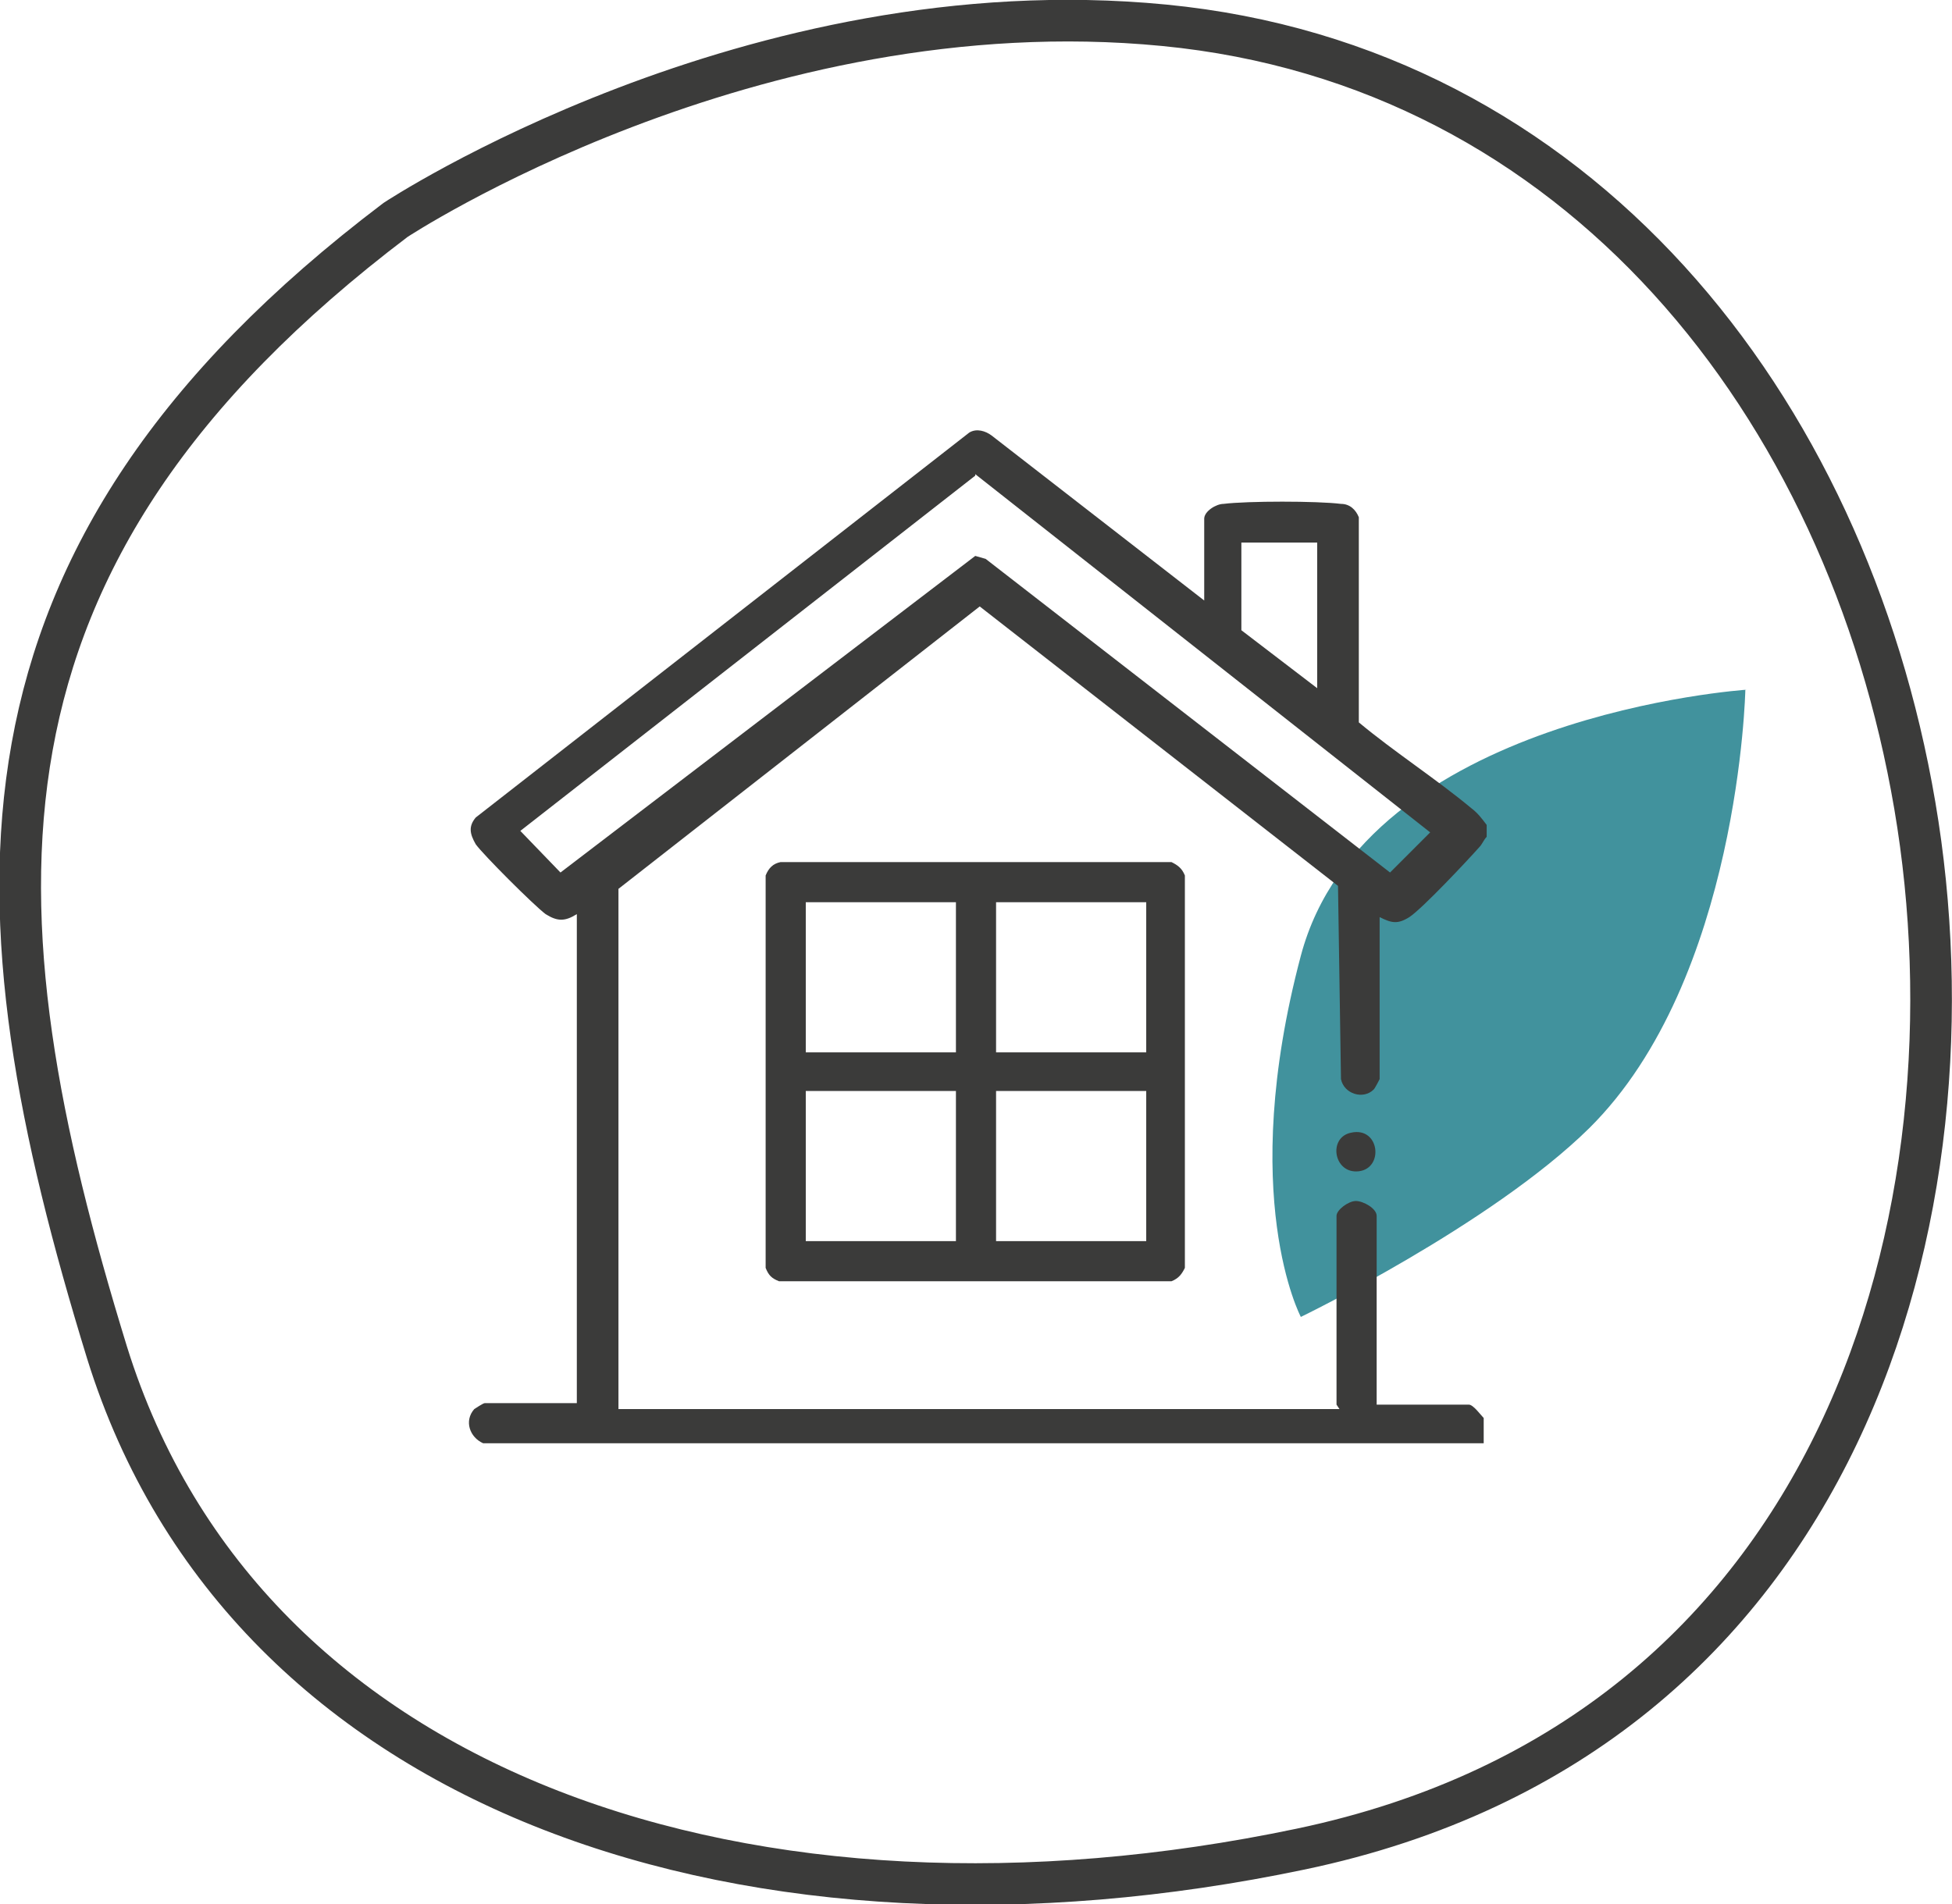
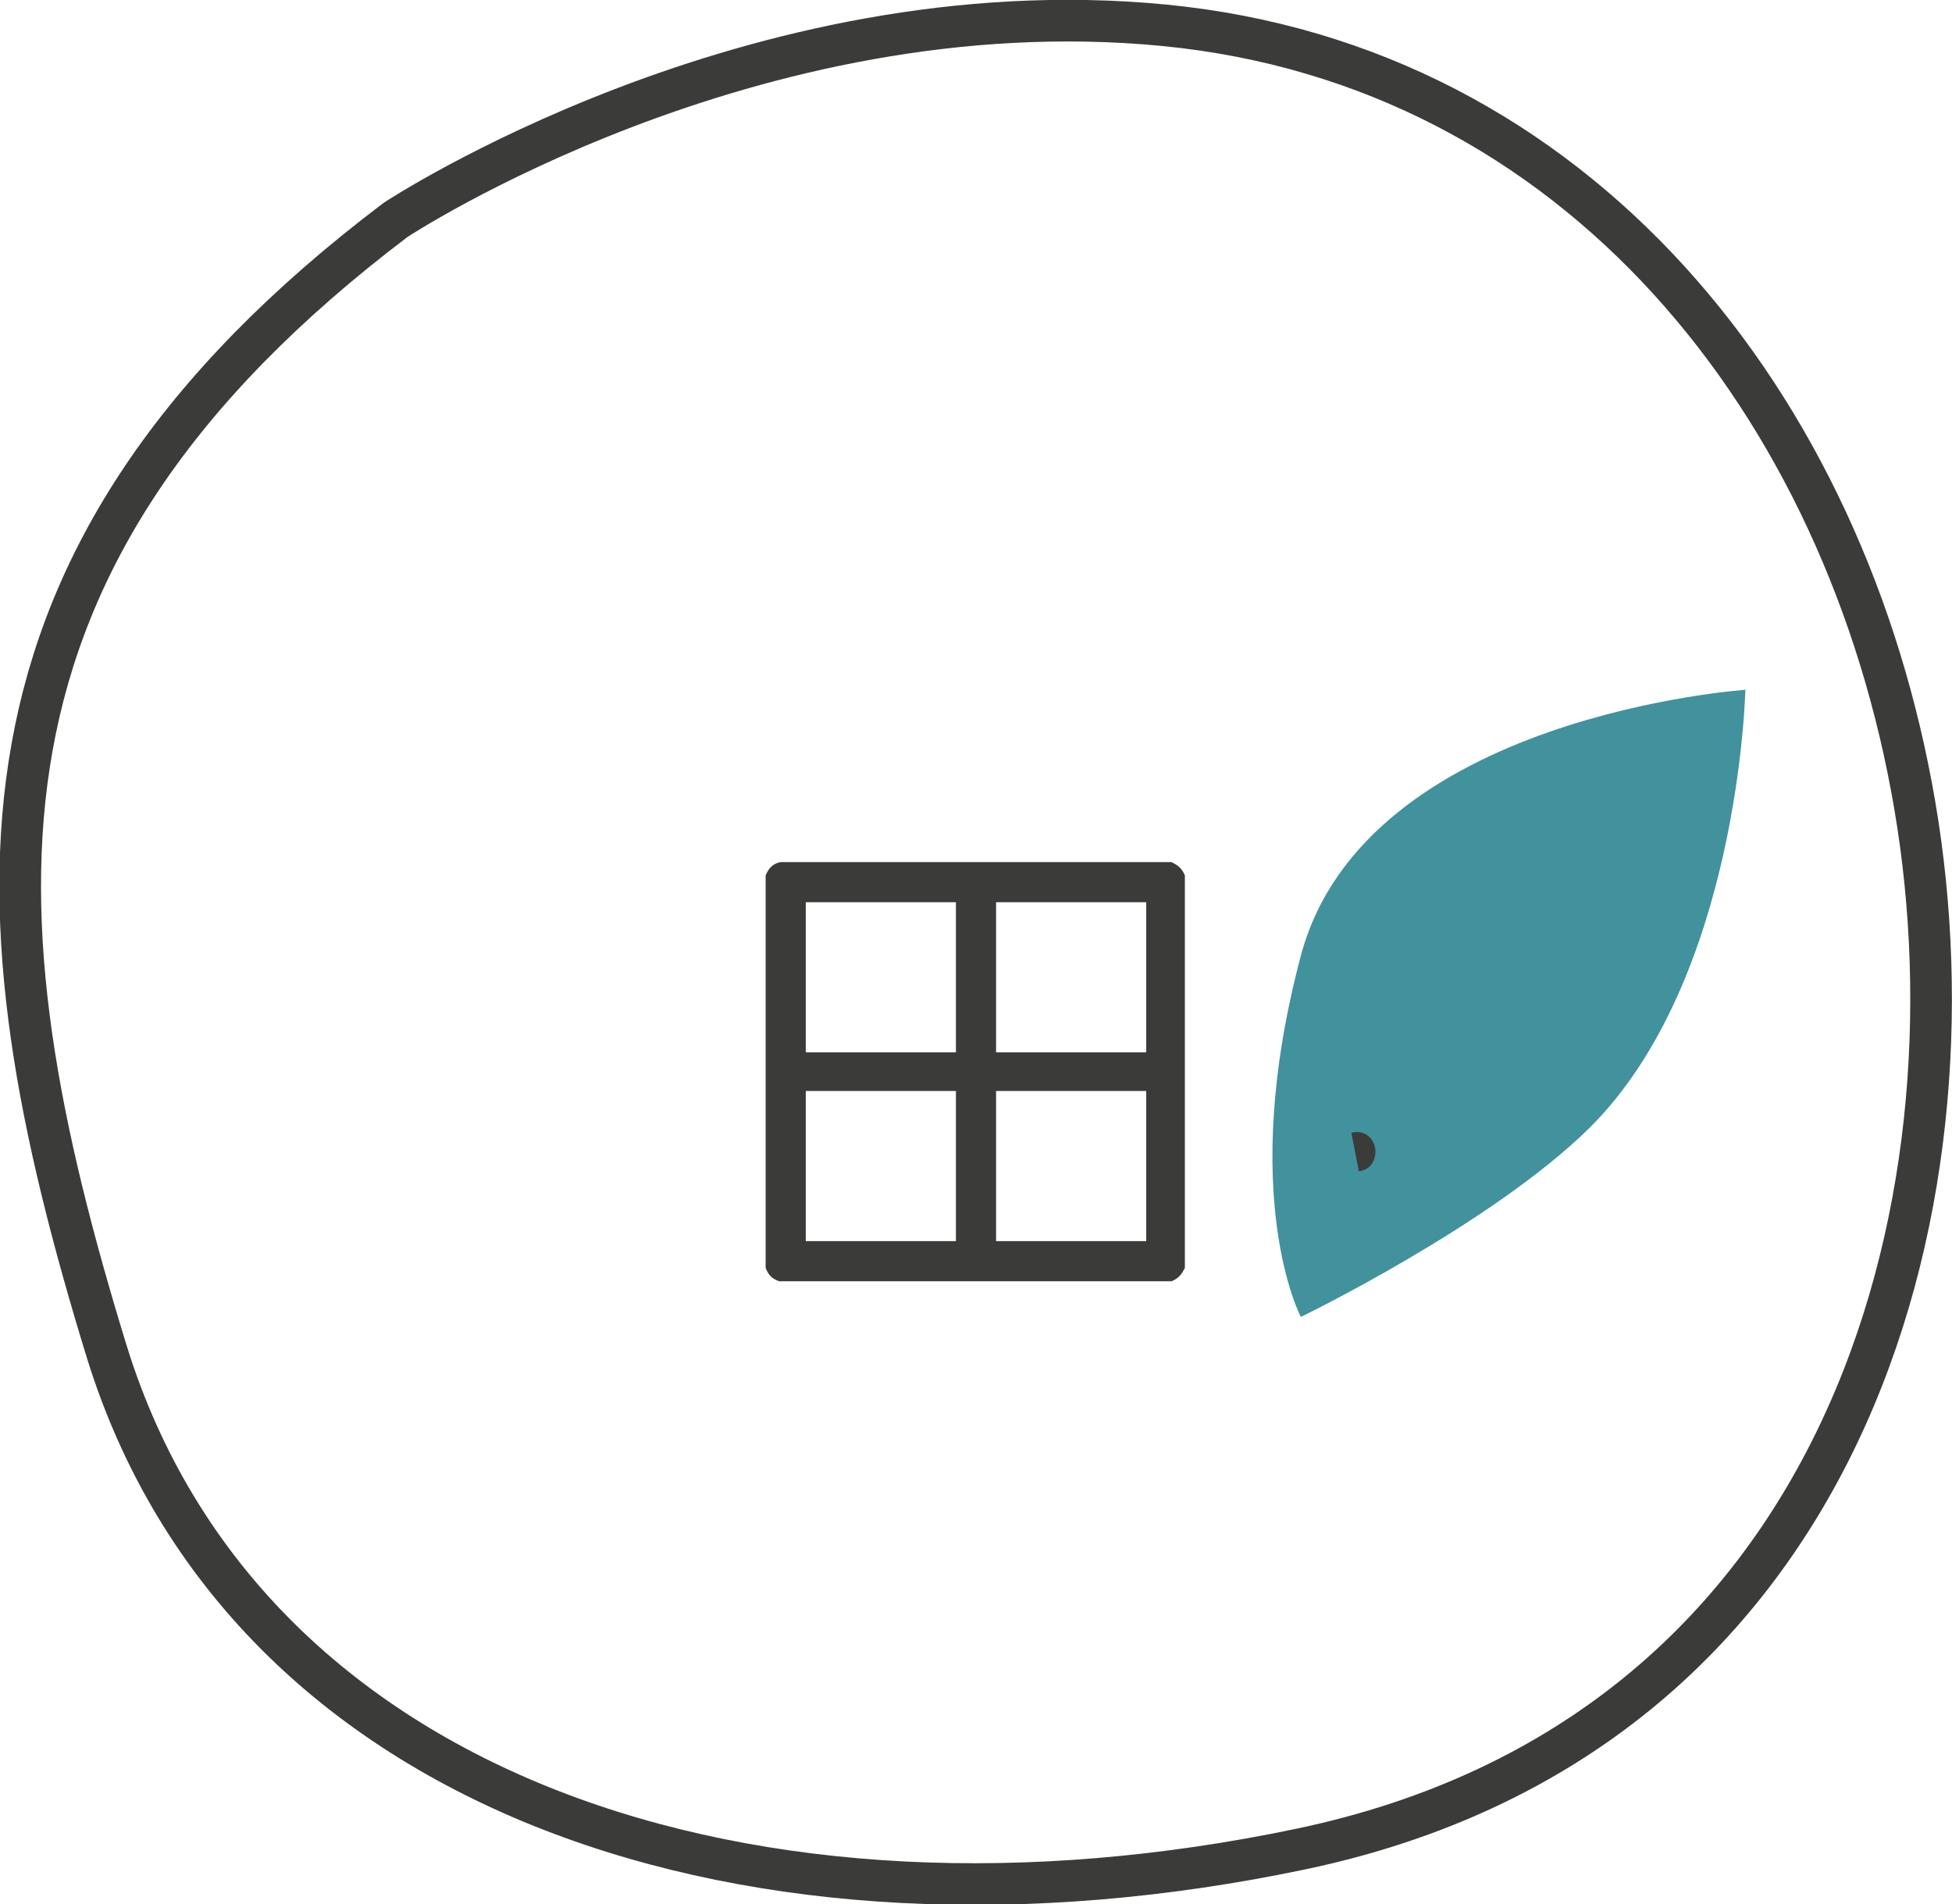
<svg xmlns="http://www.w3.org/2000/svg" id="Calque_1" version="1.1" viewBox="0 0 131.3 128.1">
  <defs>
    <style>
      .st0 {
        fill: #3b3b3a;
      }

      .st1 {
        fill: none;
        stroke: #3b3b3a;
        stroke-miterlimit: 10;
        stroke-width: 2.8px;
      }

      .st2 {
        fill: #41929d;
      }
    </style>
  </defs>
  <path class="st1" d="M26.6,14.8S50.5-1,78.3,1.7s45.9,25.5,50.5,52.5c4.6,27-4.6,62.5-41.3,70.2-36.7,7.7-71-3.5-80.3-33.4C-2,61.1-3.5,37.6,26.6,14.8Z" />
  <path class="st2" d="M117.5,46.4s-25.7,1.7-30,17.9c-4.3,16.2,0,24.3,0,24.3,0,0,12.8-6.2,19.4-12.7,10.1-10,10.5-29.5,10.5-29.5h0Z" />
  <g>
-     <path class="st0" d="M89.9,94.5v-12.7c0-.4.8-1,1.3-1s1.4.5,1.4,1v12.7h6.2c.3,0,.8.7,1,.9v1.7H32.5c-.9-.4-1.3-1.5-.6-2.3,0,0,.6-.4.7-.4h6.2v-32.9c-.8.5-1.3.5-2.1,0-.8-.6-4.2-4-4.7-4.7-.4-.7-.5-1.2,0-1.8l33.2-25.9c.5-.3,1.1-.1,1.5.2l14.3,11.1v-5.5c0-.5.8-1,1.3-1,1.6-.2,6.3-.2,7.9,0,.6,0,1,.4,1.2.9v13.8c2.4,2,5.2,3.8,7.6,5.8.4.3.7.7,1,1.1v.8c-.2.2-.3.5-.5.7-.8.9-3.8,4.1-4.7,4.7-.8.5-1.2.4-2,0v10.9s-.3.6-.4.7c-.7.7-2,.3-2.2-.7l-.2-13-24.1-18.8-24.3,19v35h48.5l-.2-.3ZM65.6,32l-30.6,23.9,2.7,2.8,27.9-21.3.7.2,27.2,21.1,2.7-2.7-30.6-24.1h0ZM88.6,36.5h-5.1v5.9l5.1,3.9v-9.9h0Z" />
    <path class="st0" d="M52.5,58h26.3c.4.2.7.4.9.9v26.4c-.2.4-.4.7-.9.9h-26.4c-.5-.2-.7-.4-.9-.9v-26.4c.2-.5.5-.8,1-.9ZM64.3,60.7h-10.1v10.1h10.1v-10.1ZM77.1,60.7h-10.1v10.1h10.1v-10.1ZM64.3,73.4h-10.1v10.1h10.1v-10.1ZM77.1,73.4h-10.1v10.1h10.1v-10.1Z" />
-     <path class="st0" d="M90.9,76.2c1.9-.4,2.2,2.4.5,2.6s-2.1-2.3-.5-2.6Z" />
+     <path class="st0" d="M90.9,76.2c1.9-.4,2.2,2.4.5,2.6Z" />
  </g>
</svg>